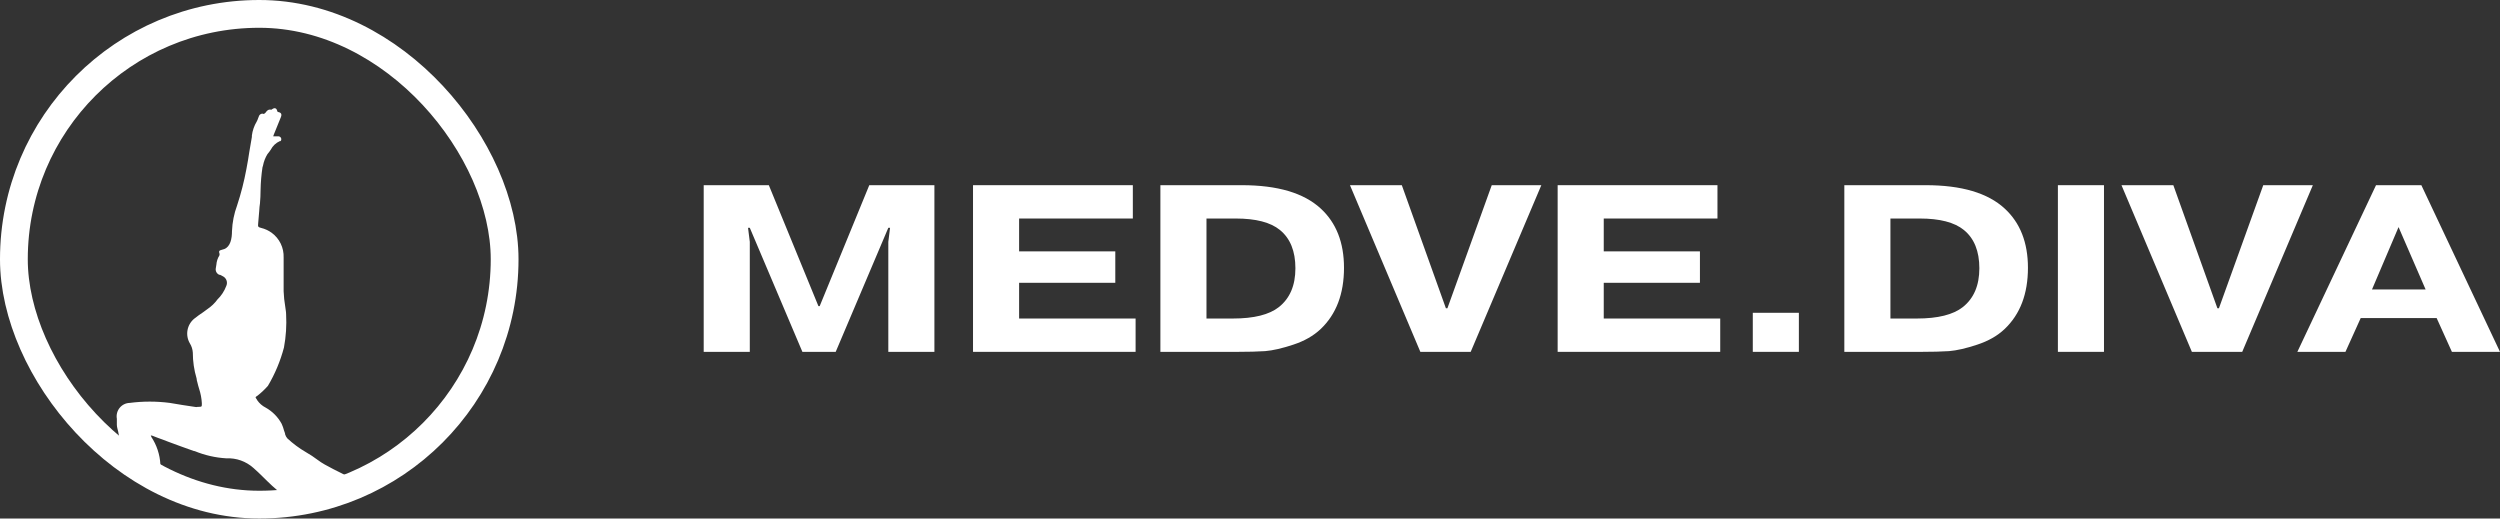
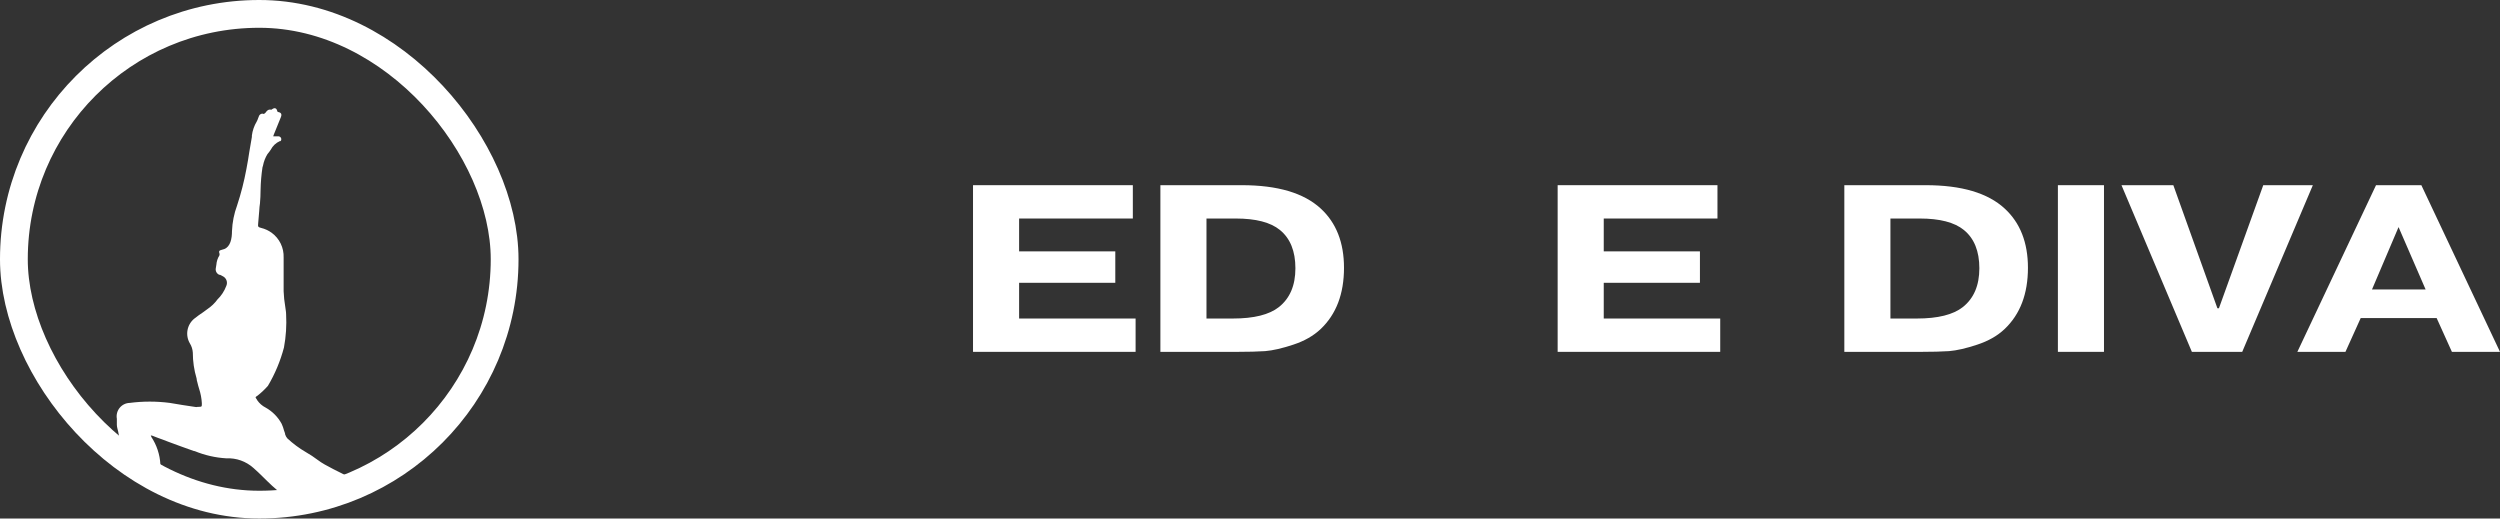
<svg xmlns="http://www.w3.org/2000/svg" width="135" height="28" viewBox="0 0 135 28" fill="none">
  <rect x="0" y="0" width="135" height="28" fill="#333333" stroke="none" />
-   <path d="M43.329 19L40.489 12.301H40.394L40.489 13.06V19H38V10H41.517L44.195 16.531H44.263L46.941 10H50.458V19H47.969V13.06L48.063 12.301H47.969L45.128 19H43.329Z" fill="white" />
  <path d="M55.032 13.574H60.226V15.271H55.032V17.2H61.322V19H52.543V10H61.173V11.8H55.032V13.574Z" fill="white" />
  <path d="M65.15 11.8V17.2H66.584C67.711 17.2 68.536 16.994 69.059 16.583C69.654 16.111 69.952 15.413 69.952 14.487C69.952 13.561 69.672 12.871 69.113 12.417C68.609 12.006 67.815 11.8 66.733 11.8H65.15ZM62.661 10H67.058C68.987 10 70.407 10.42 71.318 11.26C72.157 12.031 72.576 13.099 72.576 14.461C72.576 15.867 72.157 16.969 71.318 17.766C70.93 18.134 70.434 18.417 69.83 18.614C69.235 18.811 68.73 18.927 68.315 18.961C67.91 18.987 67.414 19 66.828 19H62.661V10Z" fill="white" />
-   <path d="M78.16 16.647L80.554 10H83.232L79.418 19H76.699L72.898 10H75.698L78.079 16.647H78.16Z" fill="white" />
  <path d="M86.602 13.574H91.796V15.271H86.602V17.2H92.892V19H84.113V10H92.743V11.8H86.602V13.574Z" fill="white" />
-   <path d="M94.651 19V16.891H97.139V19H94.651Z" fill="white" />
  <path d="M102.083 11.8V17.2H103.517C104.644 17.2 105.469 16.994 105.992 16.583C106.587 16.111 106.885 15.413 106.885 14.487C106.885 13.561 106.605 12.871 106.046 12.417C105.541 12.006 104.748 11.8 103.666 11.8H102.083ZM99.594 10H103.99C105.92 10 107.34 10.42 108.251 11.26C109.09 12.031 109.509 13.099 109.509 14.461C109.509 15.867 109.09 16.969 108.251 17.766C107.863 18.134 107.367 18.417 106.763 18.614C106.168 18.811 105.663 18.927 105.248 18.961C104.842 18.987 104.346 19 103.76 19H99.594V10Z" fill="white" />
  <path d="M111.126 10H113.615V19H111.126V10Z" fill="white" />
  <path d="M119.822 16.647L122.216 10H124.894L121.08 19H118.361L114.56 10H117.36L119.74 16.647H119.822Z" fill="white" />
  <path d="M128.088 15.631H130.983L129.522 12.263L128.088 15.631ZM127.479 17.174L126.654 19H124.057L128.305 10H130.753L135 19H132.403L131.578 17.174H127.479Z" fill="white" />
  <path d="M18.869 25.776C18.429 25.531 17.561 25.152 17.164 24.842C16.958 24.686 16.743 24.544 16.519 24.416C16.157 24.206 15.82 23.956 15.514 23.67C15.463 23.608 15.424 23.538 15.399 23.462C15.399 23.397 15.362 23.327 15.339 23.253C15.307 23.128 15.264 23.005 15.21 22.887C15.011 22.519 14.712 22.216 14.348 22.012C14.162 21.919 14.004 21.78 13.887 21.608L13.864 21.562C13.836 21.531 13.814 21.495 13.8 21.456C13.8 21.432 13.887 21.377 13.91 21.363C14.111 21.204 14.298 21.027 14.468 20.835C14.851 20.189 15.143 19.491 15.334 18.764C15.444 18.172 15.483 17.568 15.45 16.966C15.45 16.827 15.417 16.693 15.403 16.559C15.356 16.283 15.326 16.005 15.316 15.725C15.316 15.419 15.316 15.109 15.316 14.798C15.316 14.488 15.316 14.21 15.316 13.904C15.325 13.646 15.271 13.389 15.159 13.156C15.046 12.924 14.879 12.722 14.671 12.57C14.498 12.445 14.302 12.355 14.095 12.306C13.929 12.264 13.924 12.236 13.942 12.056C13.961 11.875 13.984 11.592 13.998 11.393C13.998 11.249 14.025 11.111 14.039 10.976C14.062 10.745 14.067 10.513 14.071 10.263C14.079 9.853 14.113 9.445 14.173 9.04C14.184 9.011 14.193 8.982 14.2 8.952C14.243 8.727 14.326 8.512 14.445 8.317C14.509 8.244 14.568 8.167 14.62 8.085C14.725 7.879 14.898 7.716 15.108 7.622H15.145C15.162 7.607 15.175 7.588 15.182 7.567C15.189 7.546 15.191 7.524 15.187 7.502C15.186 7.48 15.181 7.459 15.17 7.441C15.16 7.422 15.145 7.407 15.127 7.395C15.107 7.378 15.083 7.367 15.058 7.363C15.01 7.358 14.962 7.358 14.915 7.363C14.893 7.365 14.872 7.365 14.85 7.363H14.818C14.767 7.363 14.754 7.363 14.754 7.363C14.754 7.363 14.754 7.363 14.777 7.289C14.873 7.048 14.998 6.733 15.132 6.413C15.187 6.288 15.214 6.214 15.182 6.144C15.15 6.075 15.085 6.065 14.989 6.038C14.956 5.936 14.938 5.88 14.878 5.852C14.818 5.825 14.754 5.852 14.652 5.926C14.477 5.885 14.403 5.996 14.339 6.084C14.313 6.113 14.282 6.137 14.247 6.153C14.223 6.143 14.197 6.137 14.171 6.137C14.144 6.137 14.118 6.143 14.095 6.153C14.066 6.166 14.04 6.185 14.019 6.209C13.998 6.233 13.983 6.262 13.975 6.292C13.963 6.329 13.949 6.364 13.933 6.399C13.916 6.456 13.893 6.51 13.864 6.561C13.725 6.793 13.635 7.052 13.601 7.321V7.395C13.551 7.664 13.505 7.942 13.463 8.201C13.422 8.461 13.371 8.813 13.306 9.128C13.183 9.793 13.015 10.449 12.804 11.092C12.639 11.537 12.545 12.007 12.527 12.482C12.527 12.885 12.444 13.32 12.108 13.45C11.933 13.515 11.776 13.492 11.85 13.682C11.86 13.717 11.86 13.754 11.85 13.788C11.754 13.94 11.697 14.114 11.684 14.293C11.678 14.36 11.667 14.427 11.652 14.492C11.639 14.564 11.652 14.638 11.687 14.701C11.722 14.764 11.778 14.813 11.845 14.84H11.882L12.016 14.909C12.064 14.931 12.108 14.961 12.145 14.999C12.181 15.038 12.21 15.083 12.229 15.133C12.248 15.182 12.257 15.236 12.255 15.289C12.253 15.342 12.241 15.394 12.219 15.442C12.114 15.721 11.948 15.973 11.735 16.179C11.703 16.23 11.661 16.267 11.629 16.313C11.544 16.412 11.45 16.502 11.348 16.582L10.97 16.86C10.813 16.962 10.656 17.078 10.509 17.193C10.309 17.349 10.173 17.572 10.127 17.822C10.08 18.071 10.126 18.328 10.255 18.546C10.348 18.696 10.401 18.866 10.412 19.042C10.412 19.513 10.48 19.981 10.615 20.432C10.615 20.511 10.642 20.585 10.661 20.659C10.679 20.733 10.716 20.89 10.753 20.997C10.836 21.25 10.886 21.514 10.9 21.78C10.9 21.965 10.9 21.965 10.735 21.97H10.688C10.63 21.986 10.568 21.986 10.509 21.97C10.085 21.91 9.628 21.835 9.168 21.757C8.45 21.664 7.724 21.664 7.006 21.757C6.901 21.759 6.798 21.784 6.704 21.83C6.61 21.876 6.528 21.942 6.461 22.024C6.395 22.105 6.347 22.2 6.321 22.302C6.295 22.404 6.291 22.51 6.31 22.614C6.308 22.642 6.308 22.669 6.31 22.697C6.305 22.777 6.305 22.858 6.31 22.938C6.31 23.068 6.361 23.198 6.384 23.318C6.407 23.438 6.457 23.698 6.481 23.883C6.537 24.273 6.625 24.657 6.743 25.032C7.368 25.405 8.023 25.723 8.702 25.982C8.702 25.931 8.702 25.875 8.702 25.82C8.702 25.574 8.702 25.319 8.661 25.074C8.632 24.543 8.462 24.029 8.167 23.587C8.167 23.587 8.167 23.55 8.14 23.517H8.195L8.508 23.638C8.702 23.707 8.896 23.777 9.089 23.855C9.55 24.022 10.011 24.198 10.472 24.356H10.504C11.05 24.582 11.629 24.715 12.219 24.75C12.756 24.723 13.282 24.909 13.684 25.268C14.368 25.86 14.985 26.672 15.826 27C16.792 26.828 18.411 26.256 19.316 25.877C19.185 25.837 18.992 25.838 18.869 25.776Z" fill="white" />
  <rect x="0.75" y="0.75" width="26.5" height="26.5" rx="13.25" stroke="white" stroke-width="1.5" />
</svg>